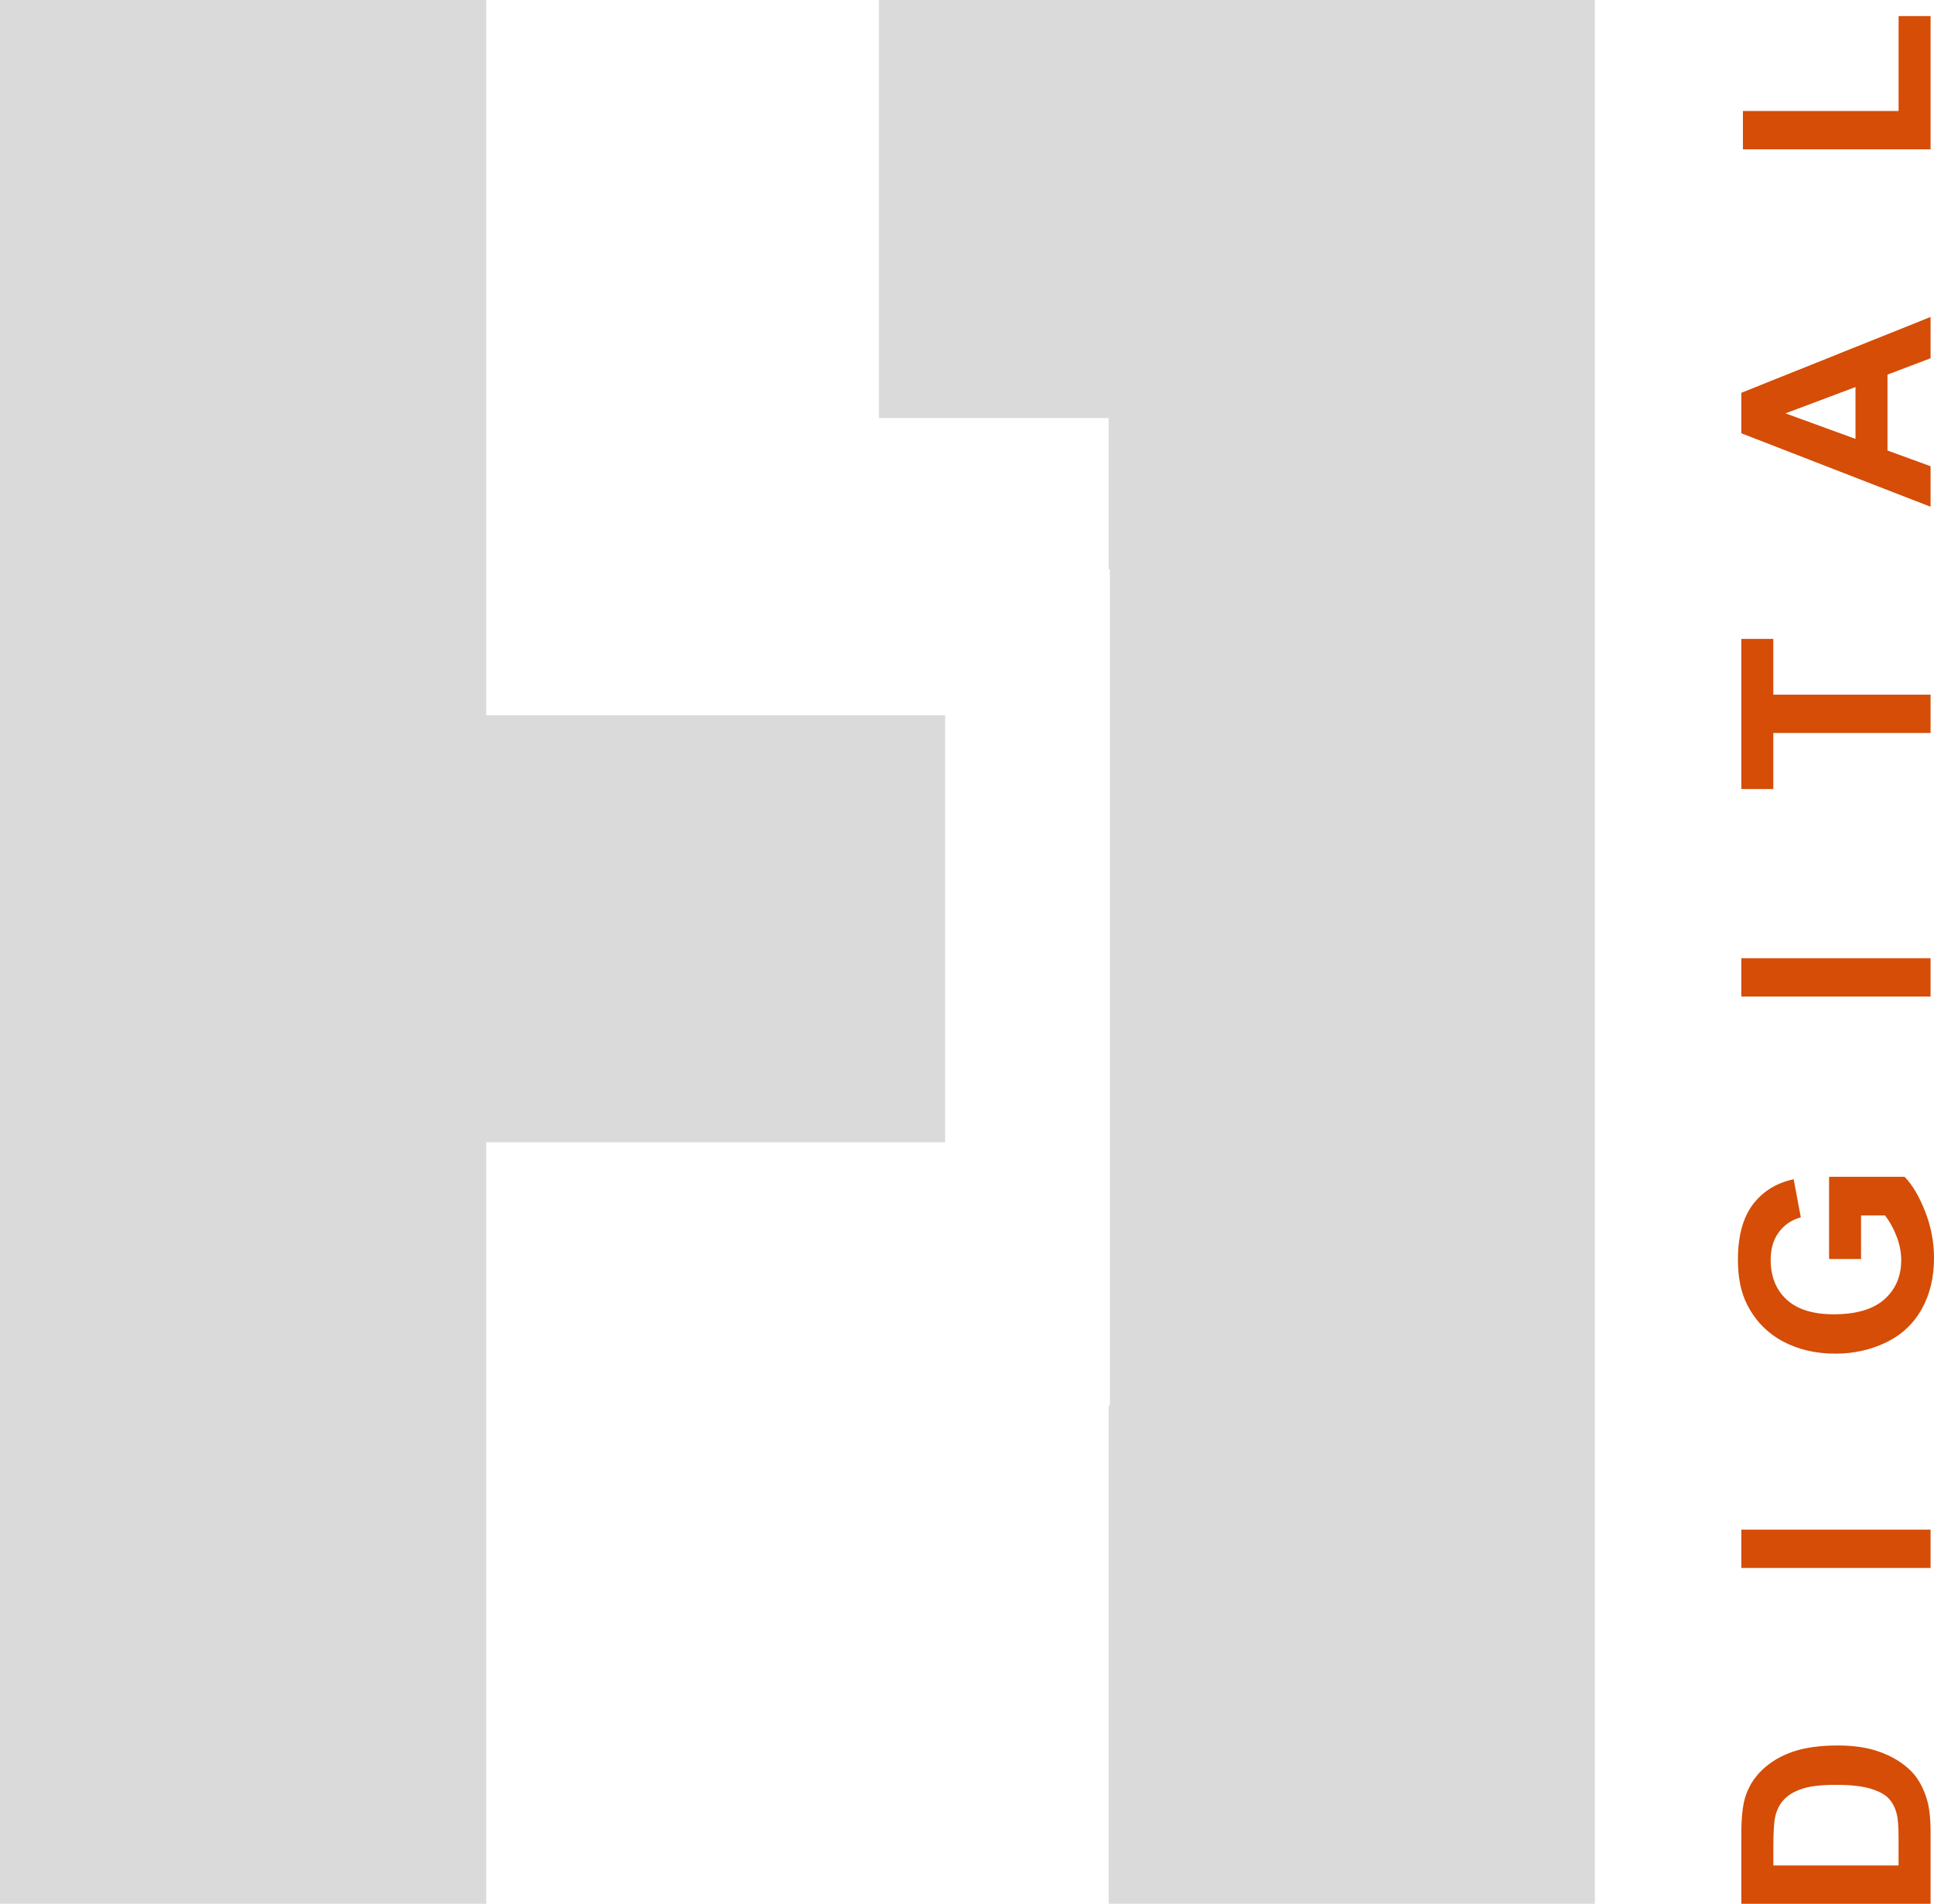
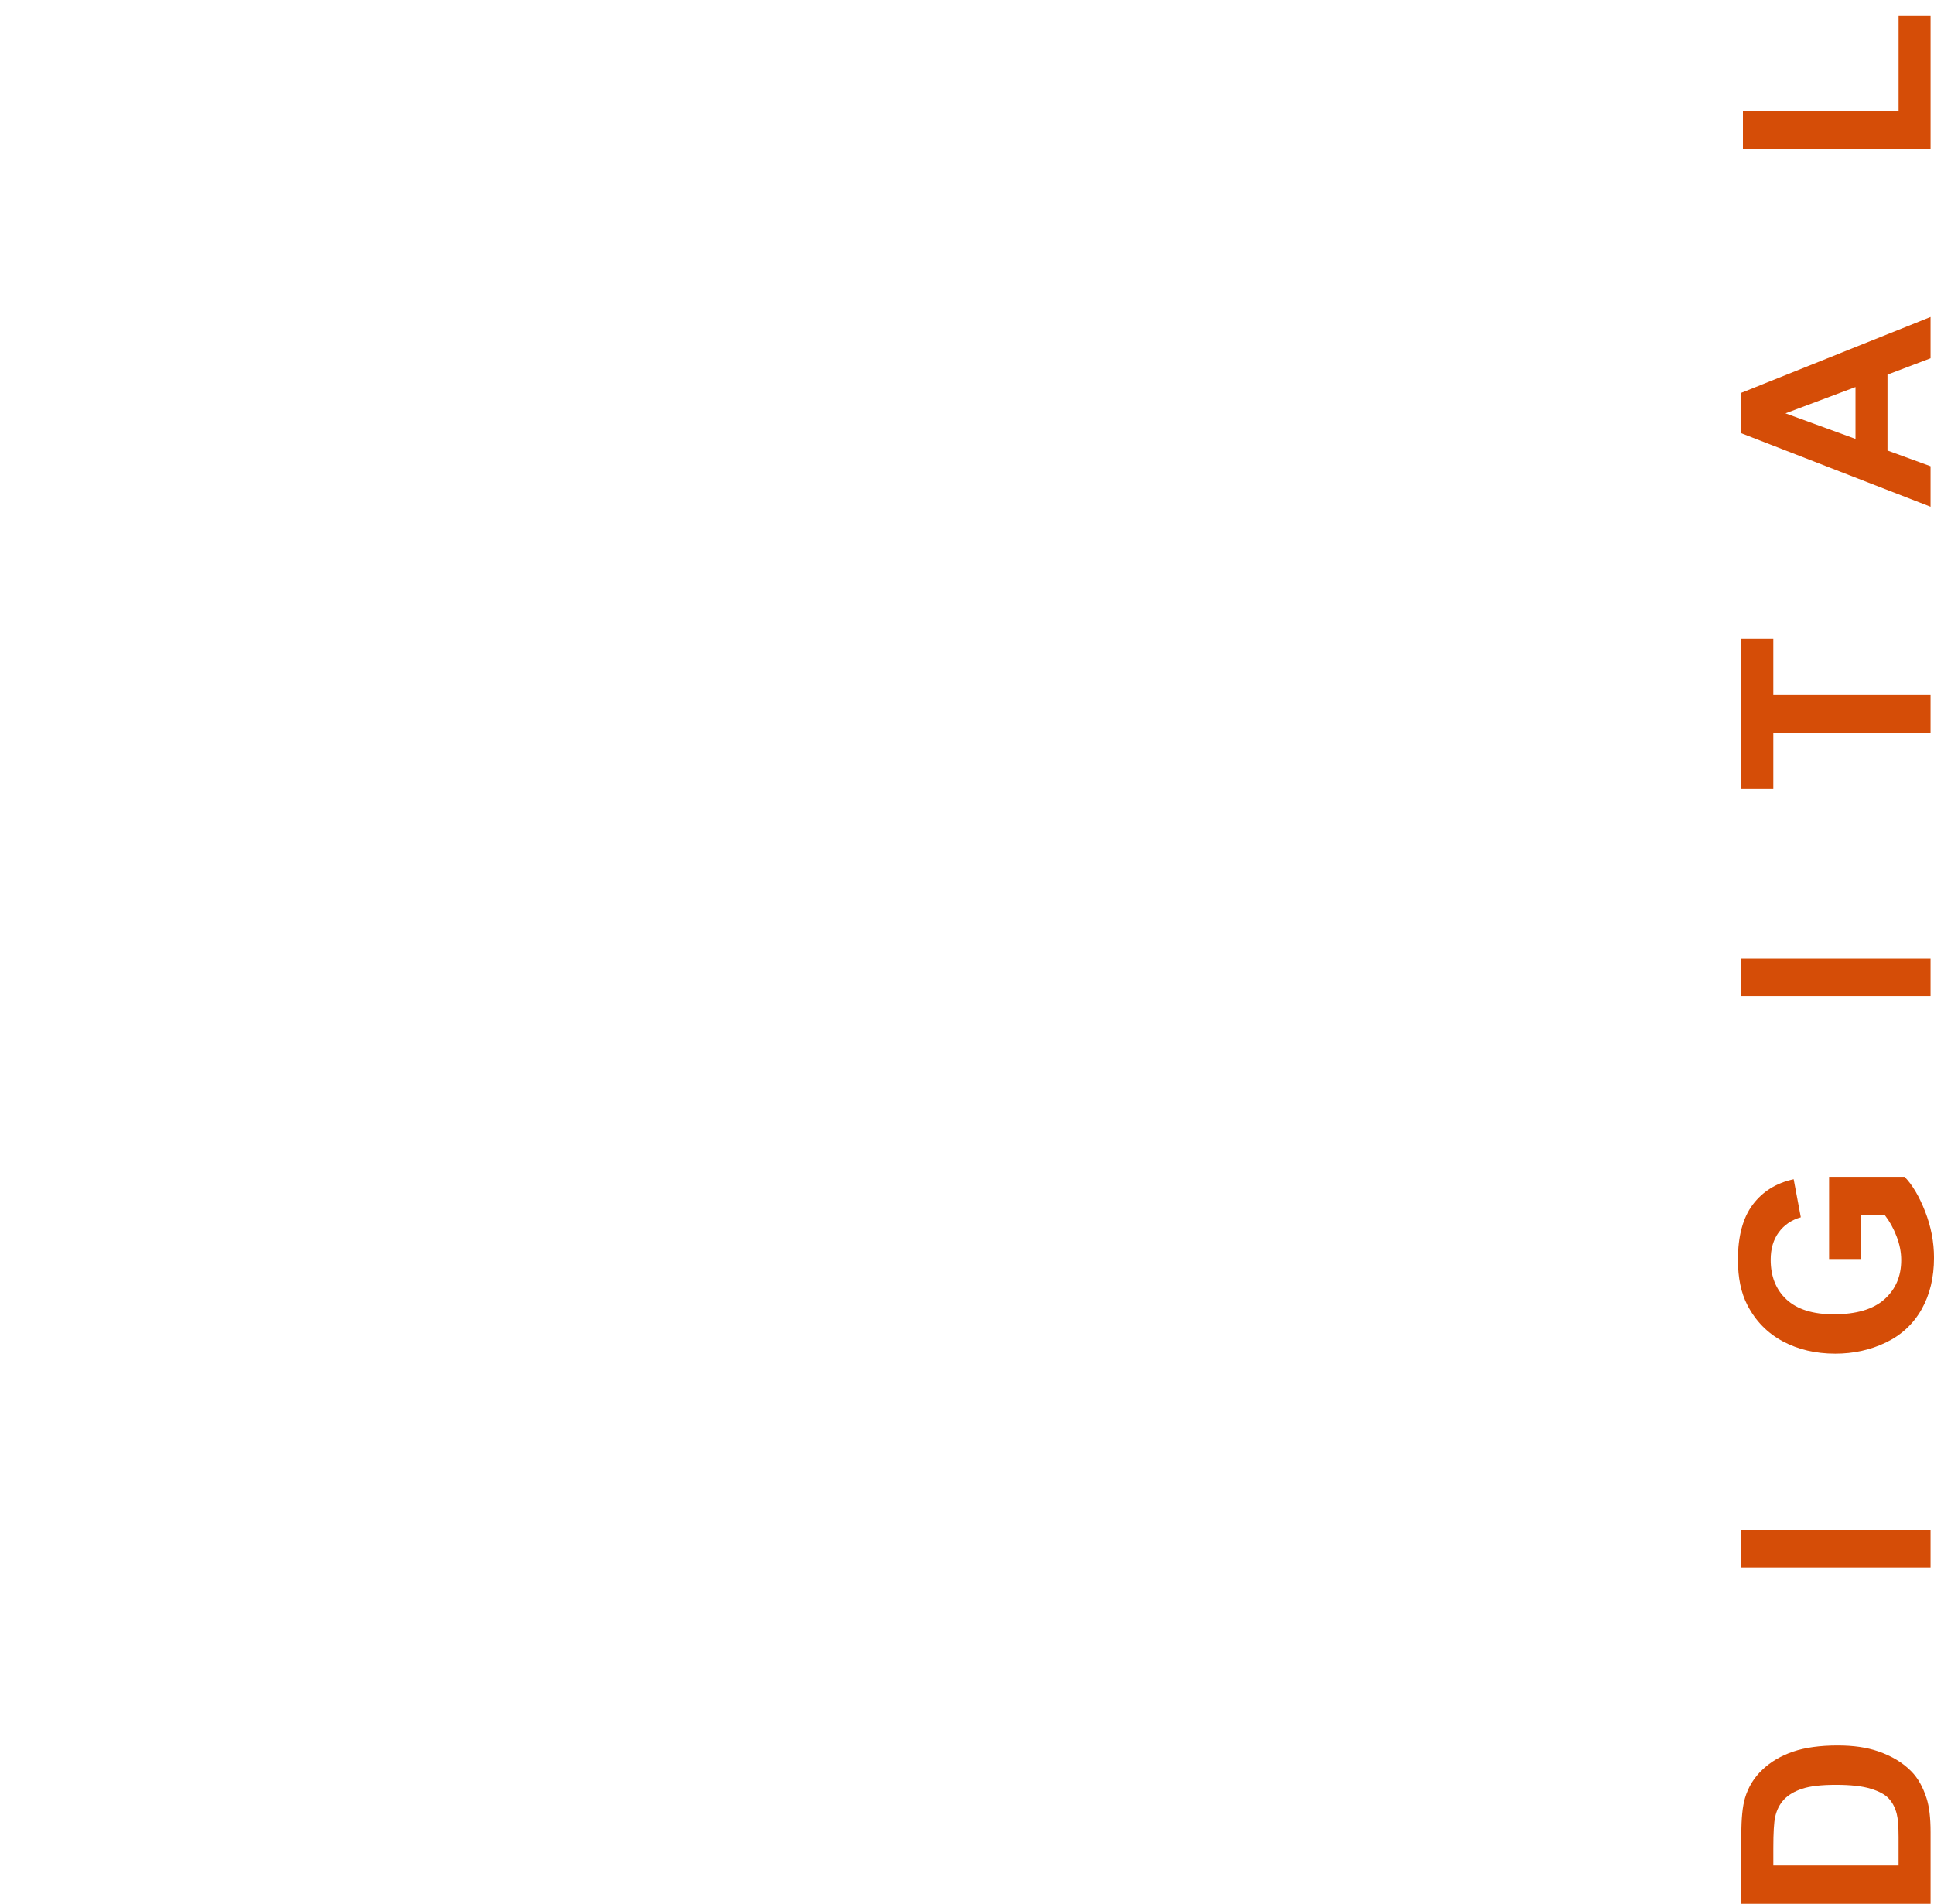
<svg xmlns="http://www.w3.org/2000/svg" id="Ebene_1" data-name="Ebene 1" viewBox="0 0 1000 984.29">
  <defs>
    <style>
      .cls-1 {
        fill: #dadada;
      }

      .cls-1, .cls-2 {
        fill-rule: evenodd;
      }

      .cls-2 {
        fill: #d54d07;
      }
    </style>
  </defs>
-   <path class="cls-1" d="M0,984.29h251.39v-393.71h237.3v-220.8h-237.3V0H0v984.29h0ZM454.46,0h370.2v984.29h-251.39v-257.63h.63v-432.29h-.63v-78.22h-118.81V0Z" />
  <path class="cls-2" d="M900.38,984.29v-36.03c0-8.13.62-14.33,1.87-18.58,1.68-5.72,4.69-10.64,9.02-14.71,4.3-4.1,9.59-7.2,15.85-9.34,6.24-2.12,13.96-3.19,23.12-3.19,8.06,0,14.99,1,20.82,3.01,7.13,2.44,12.89,5.92,17.29,10.45,3.35,3.42,5.94,8.04,7.81,13.85,1.39,4.35,2.07,10.16,2.07,17.45v37.1h-97.84ZM916.91,964.47h64.77v-14.69c0-5.49-.32-9.45-.93-11.89-.8-3.21-2.16-5.85-4.08-7.95-1.91-2.12-5.06-3.83-9.43-5.15-4.37-1.34-10.36-2-17.92-2s-13.35.66-17.4,2c-4.05,1.32-7.2,3.19-9.47,5.58-2.25,2.39-3.8,5.42-4.6,9.11-.61,2.73-.93,8.13-.93,16.15v8.84h0ZM998.22,810.68h-97.84v-19.82h97.84v19.82h0ZM962.28,650.93h-16.53v-42.5h39.04c4.03,4.12,7.56,10.11,10.64,17.97,3.05,7.83,4.58,15.78,4.58,23.85,0,10.23-2.14,19.13-6.45,26.74-4.31,7.58-10.48,13.3-18.47,17.13-7.99,3.83-16.72,5.74-26.12,5.74-10.2,0-19.27-2.14-27.22-6.4-7.93-4.28-14.03-10.52-18.27-18.74-3.26-6.29-4.87-14.08-4.87-23.41,0-12.14,2.55-21.64,7.65-28.47,5.12-6.81,12.16-11.21,21.18-13.16l3.69,19.68c-4.81,1.37-8.61,3.96-11.41,7.77-2.78,3.78-4.17,8.52-4.17,14.21,0,8.61,2.73,15.46,8.22,20.54,5.49,5.08,13.62,7.63,24.39,7.63,11.64,0,20.36-2.57,26.17-7.72,5.81-5.17,8.72-11.91,8.72-20.27,0-4.12-.82-8.27-2.44-12.41-1.62-4.17-3.6-7.72-5.92-10.7h-12.41v22.55h0ZM998.22,515.22h-97.84v-19.81h97.84v19.81h0ZM998.22,378.97h-81.31v28.97h-16.53v-77.62h16.53v28.83h81.31v19.82h0ZM998.22,163.89v21.34l-22.27,8.45v39.24l22.27,8.13v20.95l-97.84-37.99v-20.93l97.84-39.2h0ZM959.41,200.11l-36.21,13.6,36.21,13.21v-26.81h0ZM998.22,77.2h-97.02v-19.81h80.49V8.33h16.54v68.87Z" />
</svg>